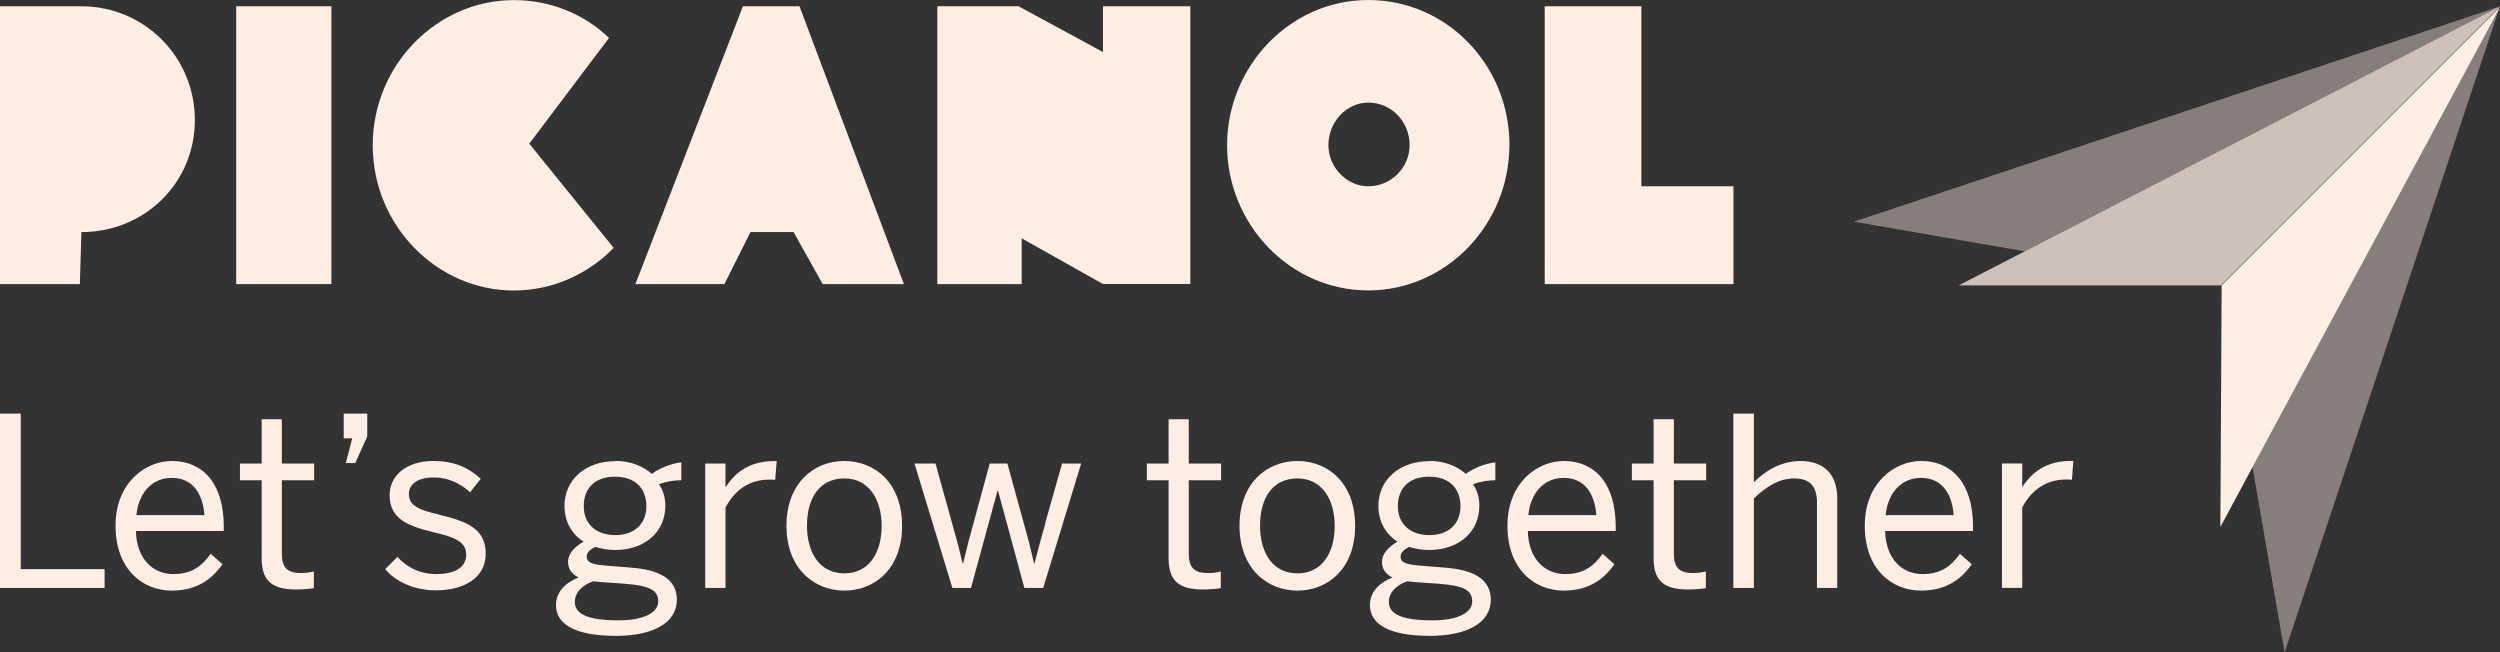
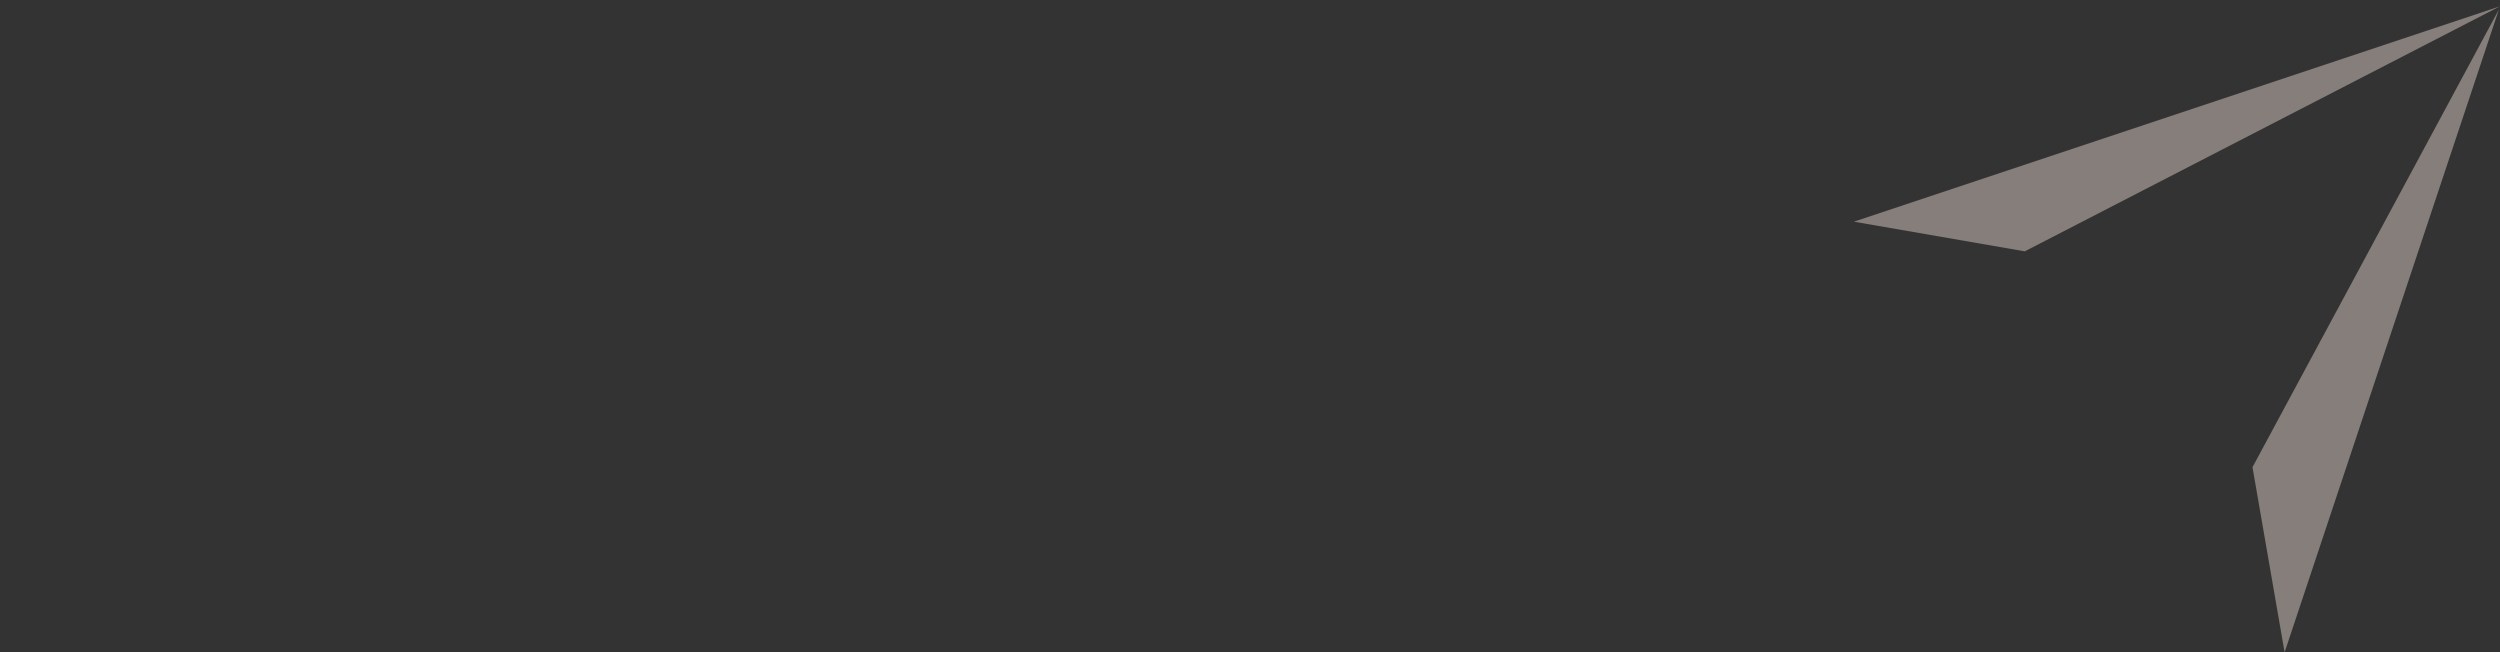
<svg xmlns="http://www.w3.org/2000/svg" version="1.1" viewBox="0 0 273.92 71.48">
  <rect x="0" y="0" width="273.92" height="71.48" fill="#333333" stroke="none" />
  <defs>
    <style>
      .cls-1 {
        fill: #ffeee4;
      }

      .cls-2 {
        opacity: .75;
      }

      .cls-2, .cls-3 {
        fill: #ffeee4;
      }

      .cls-3 {
        opacity: .4;
      }
    </style>
  </defs>
  <g>
    <g id="Layer_1">
      <g>
-         <path class="cls-1" d="M189.93,31.13h-20.68V.69h10.59v19.72h10.09v10.72ZM86.95,25.43l3.19,5.7h8.9L87.6.69h-6.2l-11.78,30.44h9.75l2.86-5.7h4.71ZM165.38,15.91c0,8.65-6.88,15.91-15.47,15.91s-15.46-7.27-15.46-15.91S141.35,0,149.92,0s15.47,7.09,15.47,15.91M145.55,15.91c0,2.42,2.01,4.5,4.37,4.5,2.52,0,4.53-2.08,4.53-4.5,0-2.59-2.01-4.67-4.53-4.67-2.35,0-4.37,2.08-4.37,4.67M57.99,15.74l8.74-11.58c-2.69-2.6-6.39-4.15-10.43-4.15-8.4,0-15.46,7.09-15.46,15.91s7.06,15.91,15.46,15.91c4.37,0,8.24-1.9,10.94-4.67l-9.25-11.42ZM111.94,26.11l8.91,5.01h9.57V.69h-9.57v5.01l-9.24-5.01h-8.91v30.44h9.24v-5.01ZM8.92,25.43c6.9,0,12.43-5.36,12.43-12.28S15.81.69,8.92.69H0v30.44h8.75l.17-5.7ZM25.88,31.13h10.43V.69h-10.43v30.44ZM48.03,56.36c-2.14-.49-3.23-.96-3.23-2.22,0-.96.77-1.83,2.76-1.83,1.52,0,2.91.67,3.95,1.63l1.16-1.47c-1.27-1.19-2.81-1.96-5.21-1.96-2.97,0-4.77,1.65-4.77,3.72,0,2.63,1.99,3.41,4.88,4.1,2.32.54,3.51,1.06,3.51,2.43s-1.16,2.14-3.28,2.14c-1.86,0-3.22-.77-4.26-1.88l-1.34,1.34c1.11,1.34,3.12,2.32,5.57,2.32,3.1,0,5.45-1.39,5.45-4,0-2.81-2.12-3.56-5.19-4.31M2.27,45.32H0v19.1h11.46v-2.06H2.27v-17.03ZM18.84,50.51c3.23,0,5.68,2.27,5.68,7.2v.47h-9.63c.08,3.07,1.86,4.72,4.1,4.72,1.96,0,3.07-.8,4.1-2.22l1.29,1.14c-1.27,1.81-3,2.89-5.55,2.89-3.22,0-6.17-2.35-6.17-7.1s3.3-7.1,6.17-7.1M22.4,56.44c-.18-2.43-1.34-4.08-3.59-4.08-1.83,0-3.56,1.26-3.87,4.08h7.46ZM30.89,45.94h-2.22v4.85h-2.38v1.83h2.38v8.49c0,2.37.93,3.48,3.79,3.48.7,0,1.55-.08,1.93-.15v-1.83c-.36.1-.9.18-1.39.18-1.65,0-2.12-.72-2.12-2.17v-8h3.54v-1.83h-3.54v-4.85ZM37.66,48.03h.93l-.7,2.71h1.03l1.32-2.92v-2.5h-2.58v2.71ZM171.35,50.51c3.23,0,5.68,2.27,5.68,7.2v.47h-9.63c.08,3.07,1.86,4.72,4.1,4.72,1.96,0,3.07-.8,4.1-2.22l1.29,1.14c-1.26,1.81-2.99,2.89-5.55,2.89-3.23,0-6.17-2.35-6.17-7.1s3.3-7.1,6.17-7.1M174.91,56.44c-.18-2.43-1.34-4.08-3.59-4.08-1.83,0-3.56,1.26-3.87,4.08h7.46ZM210.5,50.51c3.23,0,5.68,2.27,5.68,7.2v.47h-9.63c.08,3.07,1.86,4.72,4.1,4.72,1.96,0,3.07-.8,4.1-2.22l1.29,1.14c-1.26,1.81-2.99,2.89-5.55,2.89-3.23,0-6.17-2.35-6.17-7.1s3.3-7.1,6.17-7.1M214.06,56.44c-.18-2.43-1.34-4.08-3.59-4.08-1.83,0-3.56,1.26-3.87,4.08h7.46ZM197.28,50.51c-2.22,0-3.92,1.16-5.11,2.32v-7.51h-2.25v19.1h2.25v-9.81c1.42-1.34,2.79-2.19,4.41-2.19,1.73,0,2.5.85,2.5,2.66v9.34h2.22v-9.83c0-2.58-1.42-4.08-4.03-4.08M142.16,50.51c3.33,0,6.32,2.4,6.32,7.1s-2.99,7.1-6.32,7.1-6.35-2.43-6.35-7.1,2.99-7.1,6.35-7.1M142.16,62.82c2.58,0,4.08-2.09,4.08-5.21,0-2.84-1.37-5.19-4.08-5.19s-4.1,2.12-4.1,5.19c0,2.89,1.34,5.21,4.1,5.21M156.58,50.5c1.68,0,3.07.57,4.03,1.42.83-.62,2.12-1.14,3.23-1.26v1.96c-.75,0-1.65.13-2.45.44.44.62.7,1.42.7,2.35,0,2.94-2.32,4.85-5.5,4.85-.8,0-1.47-.13-2.17-.33-.57.26-.96.59-.96,1.06,0,.57.44.83,1.88.96l2.79.23c3.46.23,5.21,1.34,5.21,3.54,0,2.58-2.71,3.95-6.66,3.95-4.59,0-6.58-1.32-6.58-3.38,0-1.39.96-2.42,2.48-3.02-.78-.36-1.16-.93-1.16-1.73,0-.88.72-1.63,1.7-2.19-1.32-.85-2.09-2.22-2.09-3.92,0-2.86,2.3-4.9,5.55-4.9M154.18,63.69c-1.32.47-2.01,1.32-2.01,2.24,0,1.37,1.42,2.04,4.8,2.04,2.71,0,4.34-.82,4.34-2.06s-.9-1.75-3.77-1.96l-2.58-.18c-.26-.02-.52-.05-.78-.08M156.61,58.63c2.09,0,3.41-1.21,3.41-3.17s-1.24-3.23-3.43-3.23-3.43,1.26-3.43,3.23,1.37,3.17,3.46,3.17M183.4,45.94h-2.22v4.85h-2.38v1.83h2.38v8.49c0,2.37.93,3.48,3.8,3.48.7,0,1.55-.08,1.93-.15v-1.83c-.36.1-.9.18-1.39.18-1.65,0-2.12-.72-2.12-2.17v-8h3.54v-1.83h-3.54v-4.85ZM67.39,50.5c1.68,0,3.07.57,4.03,1.42.83-.62,2.12-1.14,3.23-1.26v1.96c-.75,0-1.65.13-2.45.44.44.62.7,1.42.7,2.35,0,2.94-2.32,4.85-5.5,4.85-.8,0-1.47-.13-2.17-.33-.57.26-.95.59-.95,1.06,0,.57.44.83,1.88.96l2.79.23c3.46.23,5.21,1.34,5.21,3.54,0,2.58-2.71,3.95-6.66,3.95-4.59,0-6.58-1.32-6.58-3.38,0-1.39.96-2.42,2.48-3.02-.77-.36-1.16-.93-1.16-1.73,0-.88.72-1.63,1.7-2.19-1.32-.85-2.09-2.22-2.09-3.92,0-2.86,2.3-4.9,5.55-4.9M64.99,63.69c-1.32.47-2.01,1.32-2.01,2.24,0,1.37,1.42,2.04,4.8,2.04,2.71,0,4.34-.82,4.34-2.06s-.9-1.75-3.77-1.96l-2.58-.18c-.26-.02-.52-.05-.77-.08M67.41,58.63c2.09,0,3.41-1.21,3.41-3.17s-1.24-3.23-3.43-3.23-3.43,1.26-3.43,3.23,1.37,3.17,3.46,3.17M130.26,45.94h-2.22v4.85h-2.38v1.83h2.38v8.49c0,2.37.93,3.48,3.79,3.48.7,0,1.55-.08,1.93-.15v-1.83c-.36.1-.9.18-1.39.18-1.65,0-2.12-.72-2.12-2.17v-8h3.54v-1.83h-3.54v-4.85ZM92.52,50.51c3.33,0,6.32,2.4,6.32,7.1s-2.99,7.1-6.32,7.1-6.35-2.43-6.35-7.1,2.99-7.1,6.35-7.1M92.52,62.82c2.58,0,4.08-2.09,4.08-5.21,0-2.84-1.37-5.19-4.08-5.19s-4.1,2.12-4.1,5.19c0,2.89,1.34,5.21,4.1,5.21M79.54,53.32h-.05v-2.53h-2.22v13.63h2.22v-8.8c1.01-1.94,2.63-3.07,4.8-3.07.08,0,.57,0,.65.03l.16-2.06h-.29c-2.66,0-4.26,1.24-5.26,2.81M226.37,52.54c.08,0,.57,0,.65.03l.15-2.07h-.28c-2.66,0-4.26,1.24-5.27,2.81h-.05v-2.53h-2.22v13.63h2.22v-8.8c1.01-1.93,2.63-3.07,4.8-3.07M114.54,57.34c-.47,1.6-.72,2.58-1.19,4.39h-.05c-.41-1.78-.67-2.81-1.14-4.44l-1.78-6.5h-1.94l-1.73,6.37c-.47,1.68-.72,2.66-1.19,4.57h-.05c-.41-1.76-.72-2.87-1.19-4.54l-1.78-6.4h-2.3l4.15,13.63h2.04l2.91-10.66h.05l2.89,10.66h2.06l4.16-13.63h-2.09l-1.86,6.56ZM243.42,31.27v.4s-.14,26.07-.14,26.07L273.8,1.04l.08-.24-30.47,30.47Z" />
        <path class="cls-3" d="M250.32,71.48l-3.52-20.29L273.8,1.04l-23.48,70.43ZM203.13,24.29l18.72,3.25L273.92.69l-70.79,23.6Z" />
-         <polygon class="cls-2" points="214.61 31.27 243.34 31.27 273.92 .69 214.61 31.27" />
      </g>
    </g>
  </g>
</svg>